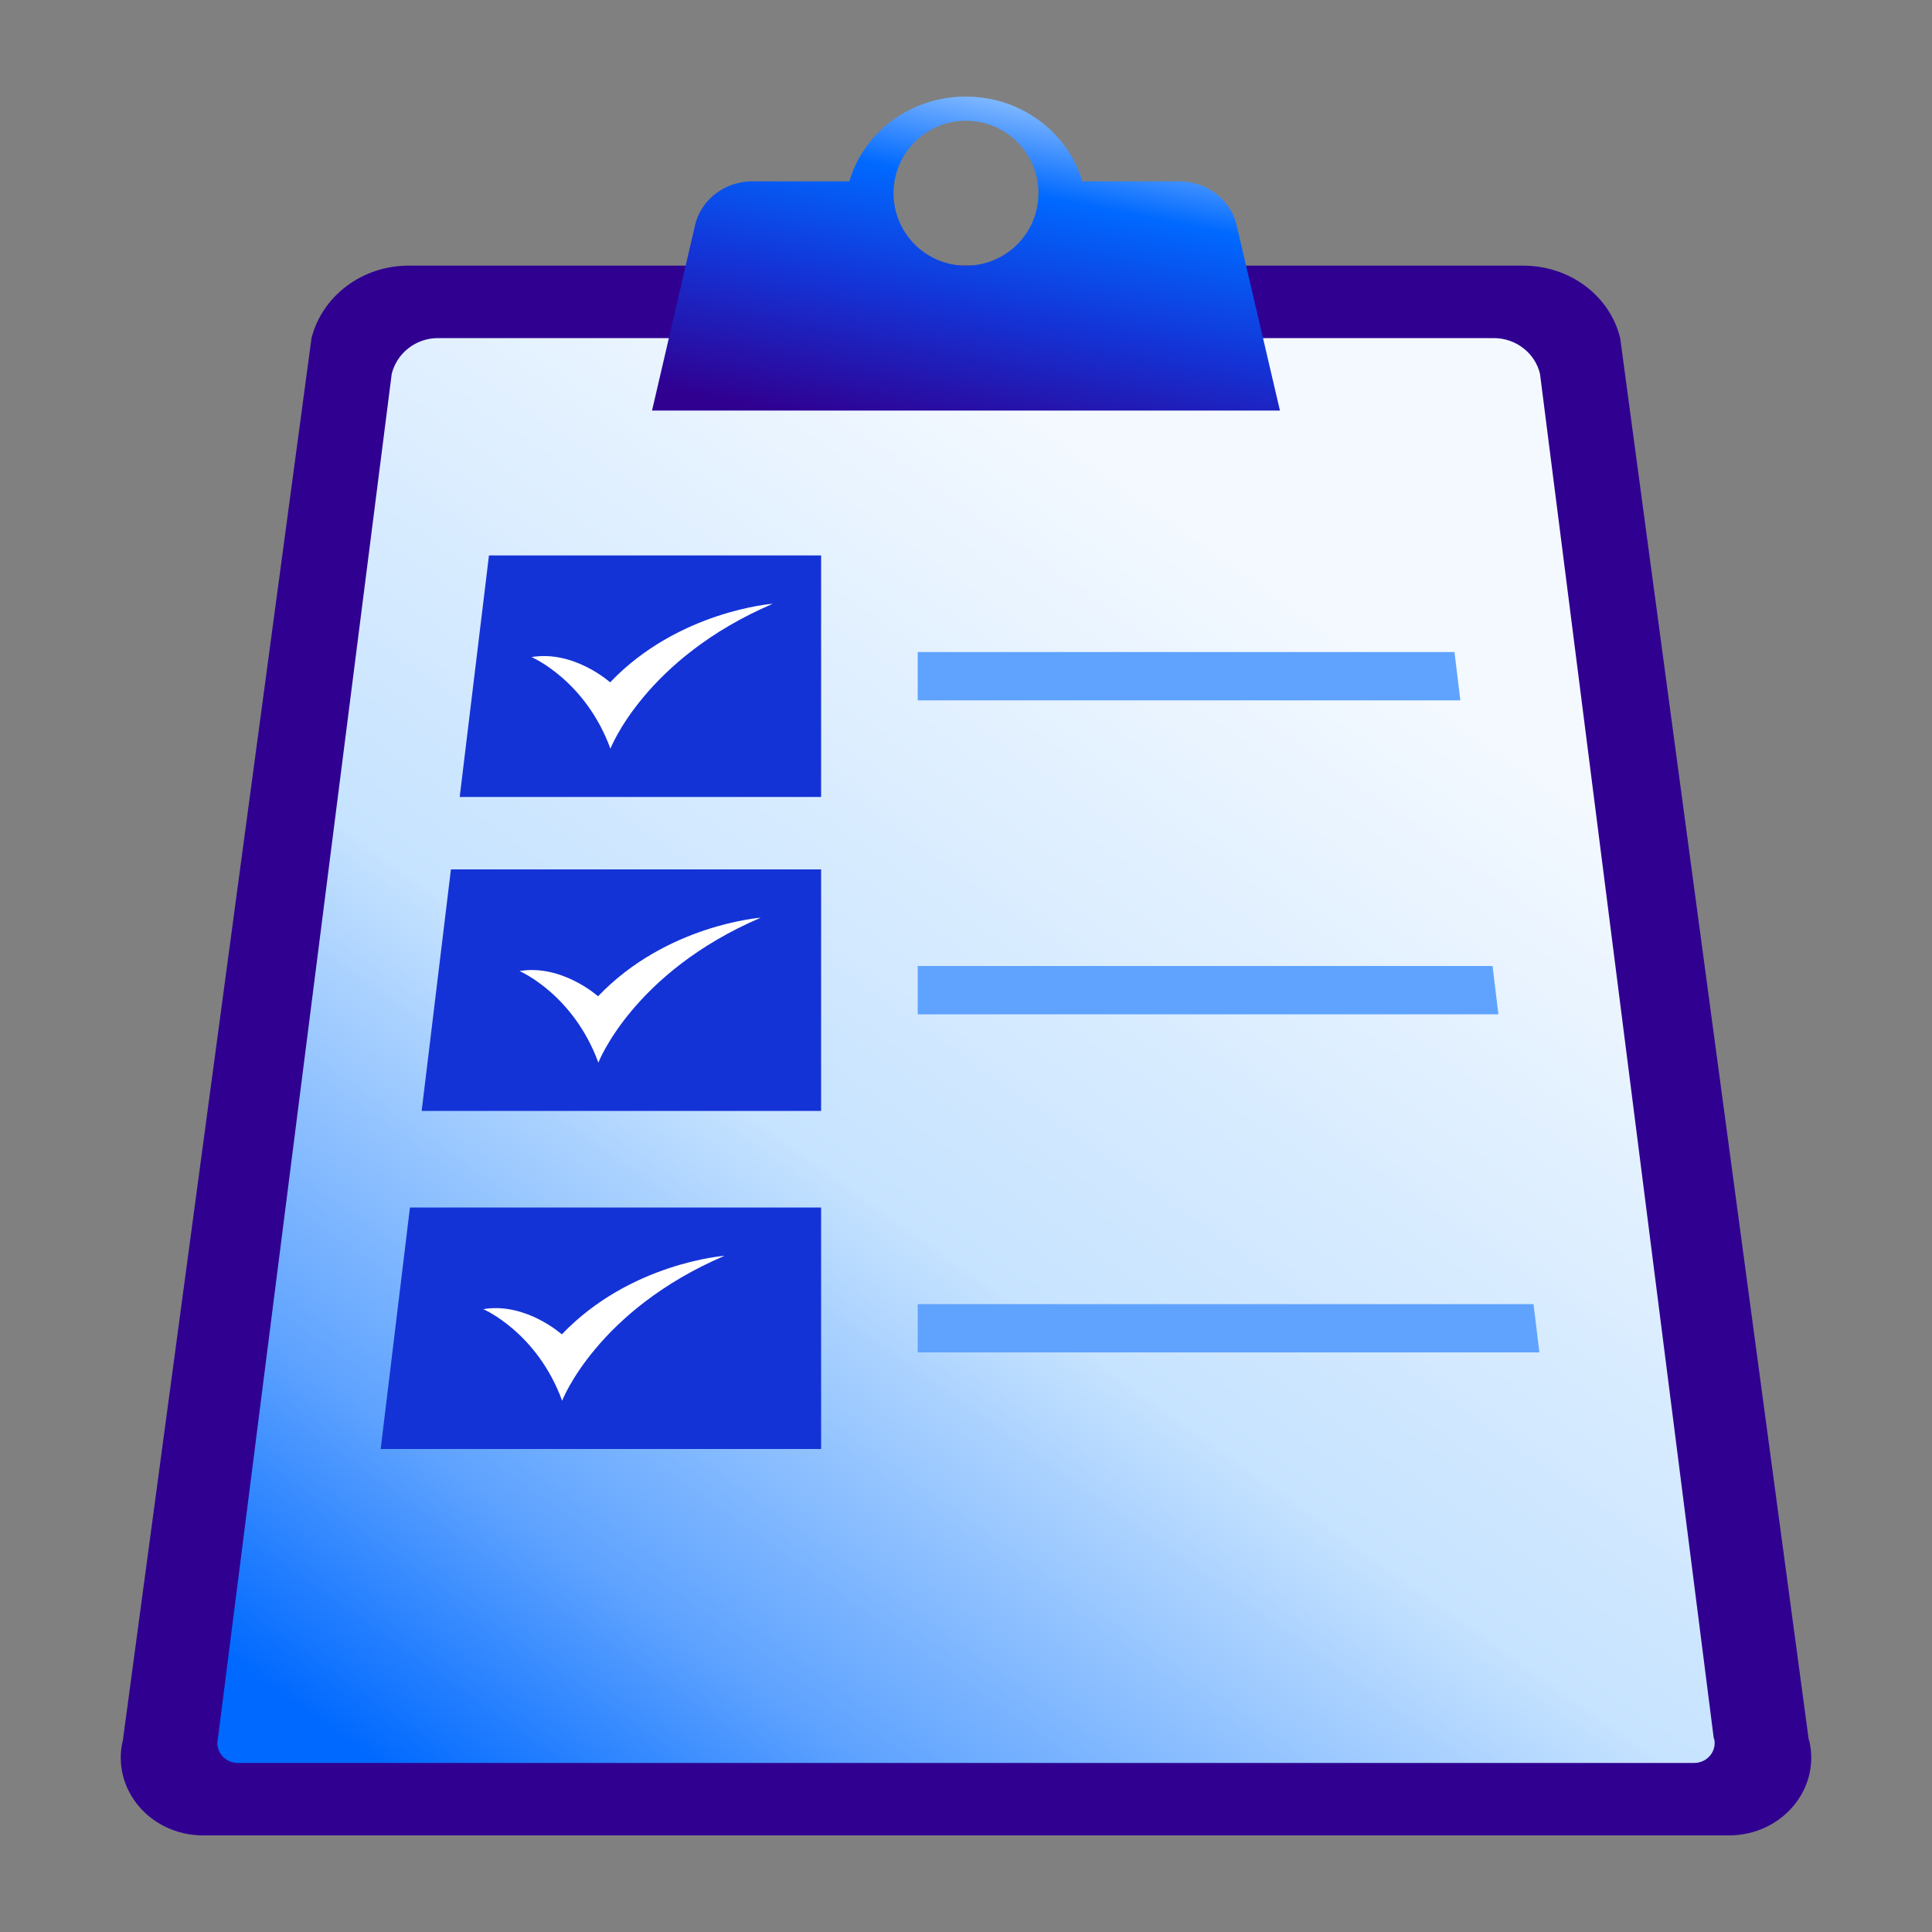
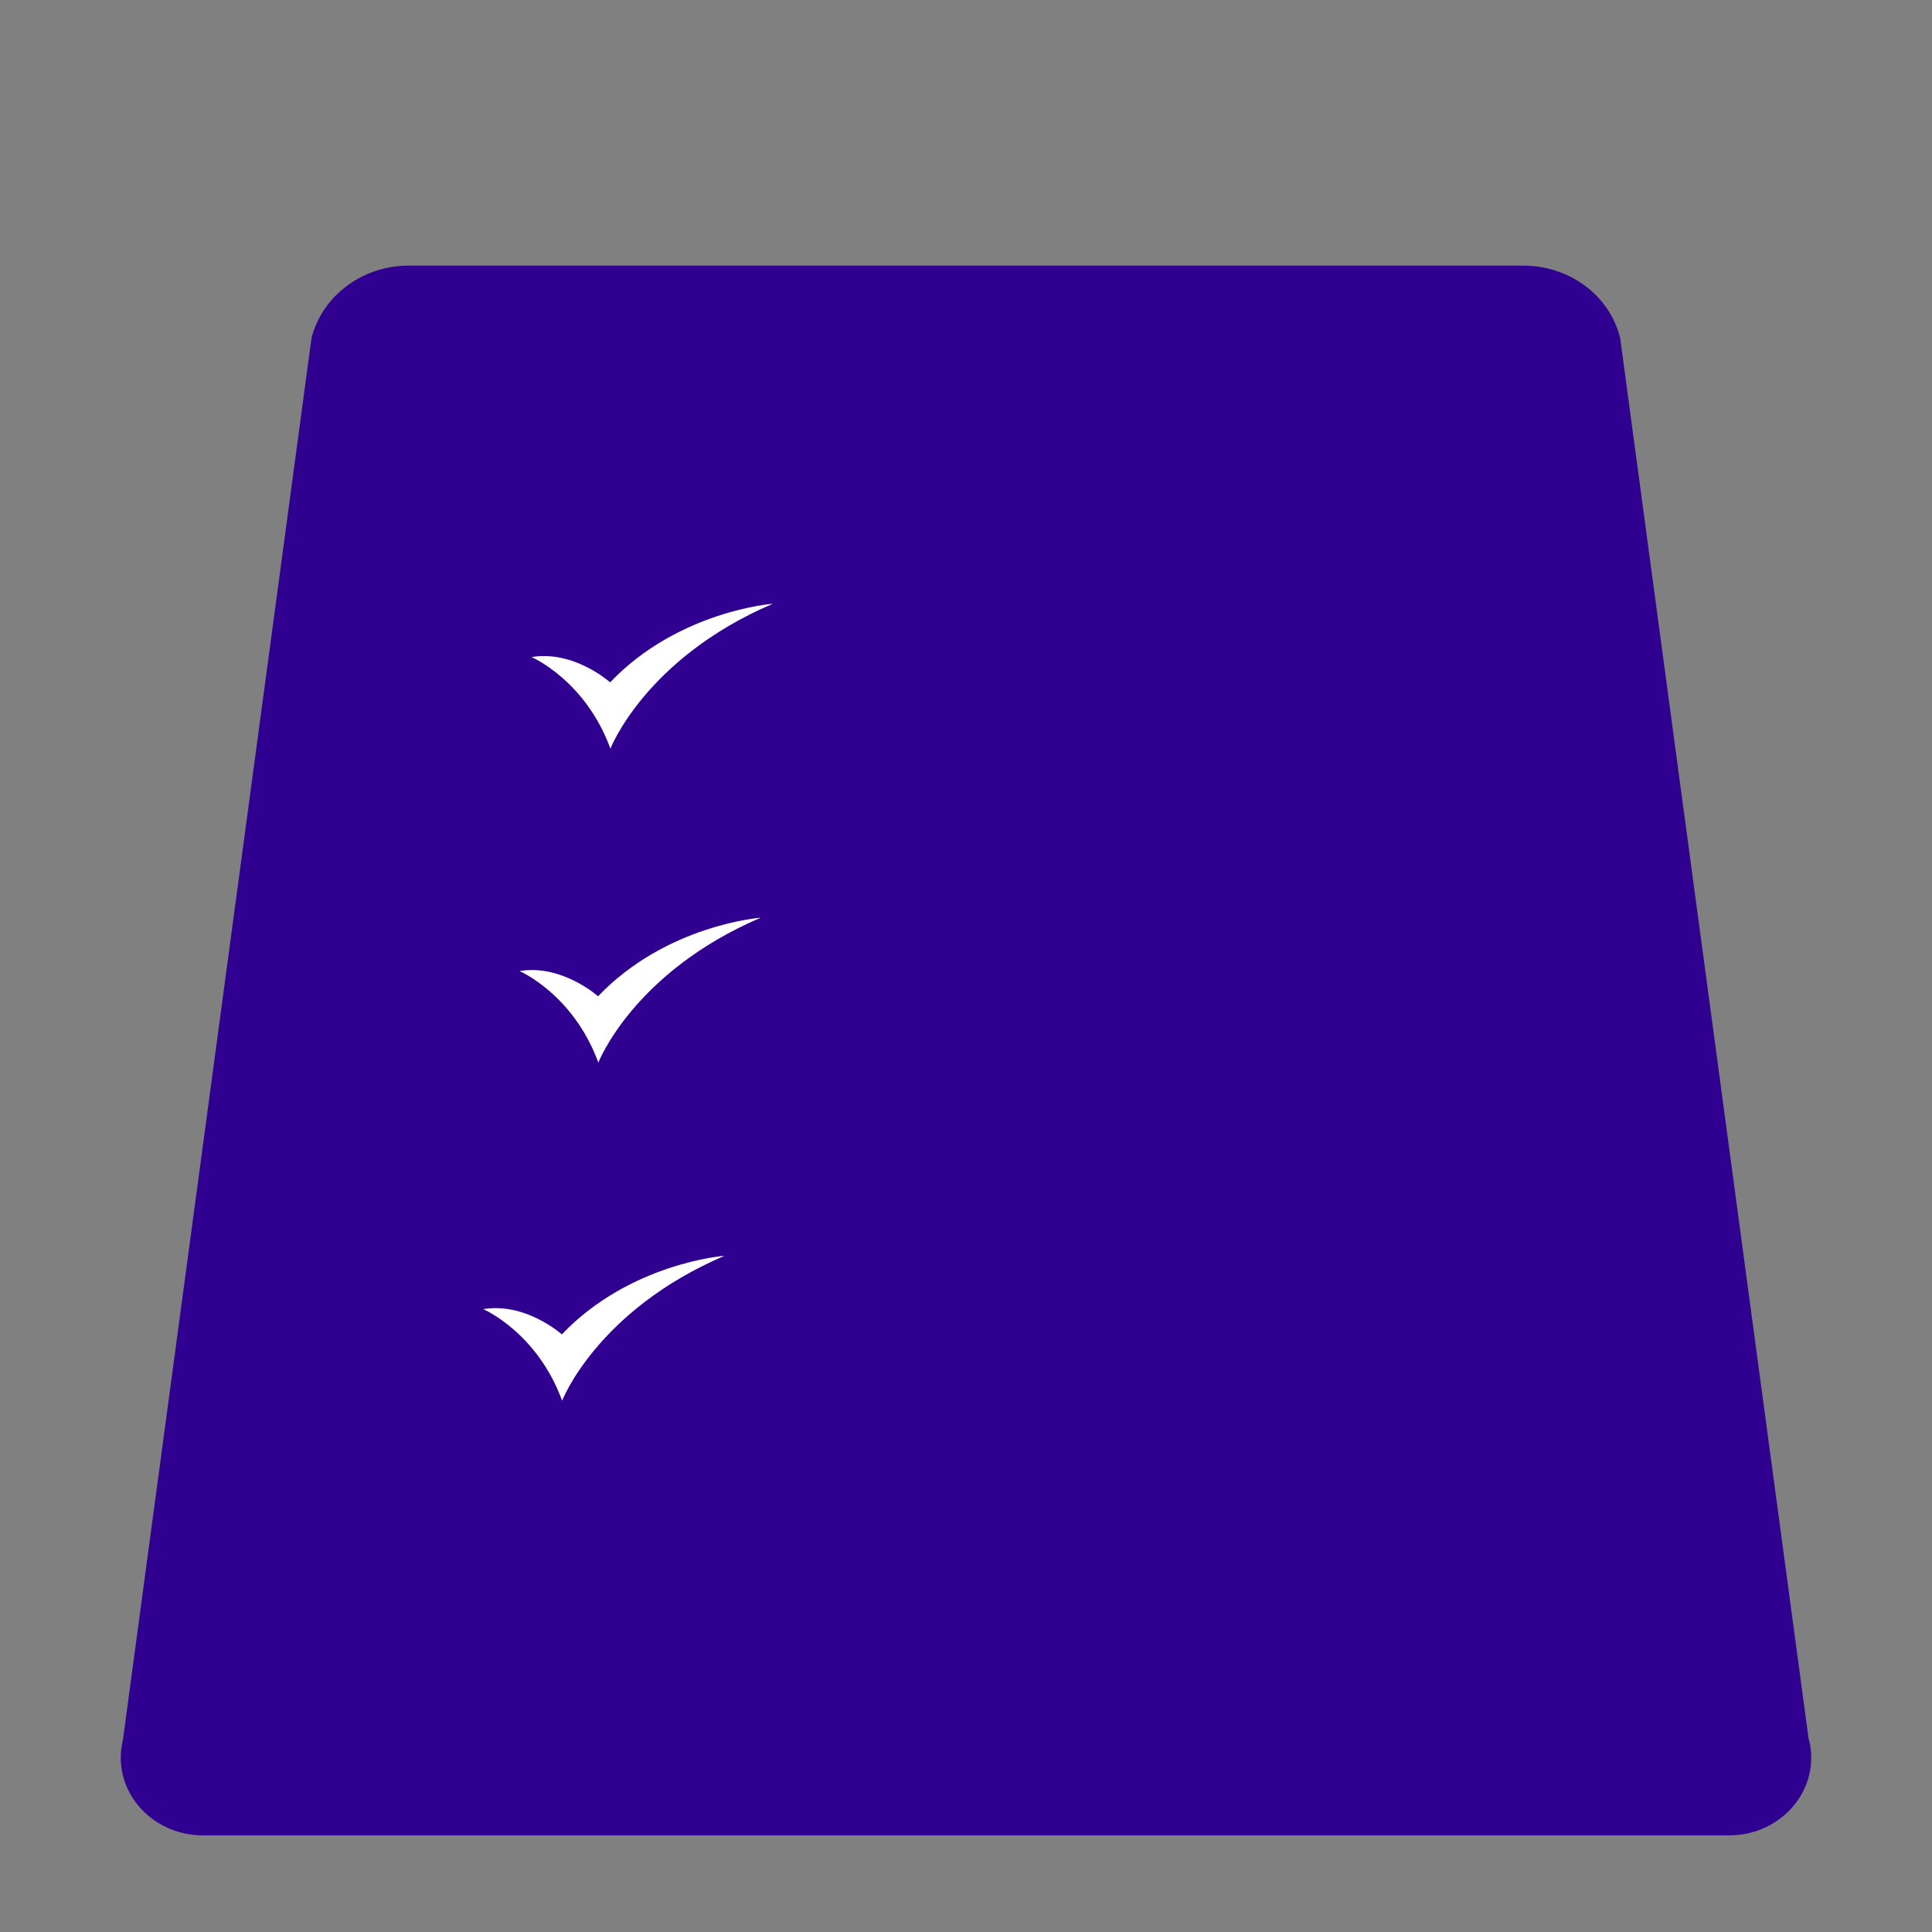
<svg xmlns="http://www.w3.org/2000/svg" fill="none" height="80" width="80">
  <rect width="100%" height="100%" fill="#808080" stroke="none" />
  <path d="M74.897 72.048 67.088 14c-.431-1.765-2.093-3-4.015-3H16.914c-1.91 0-3.57 1.247-4.015 3.001L5.09 72.048C4.593 74.073 6.215 76 8.412 76h63.176c2.197 0 3.819-1.927 3.322-3.952z" fill="#300091" />
-   <path d="m70.964 71.987-7.196-56.505C63.565 14.617 62.767 14 61.855 14H18.133c-.913 0-1.698.617-1.913 1.482L9.023 71.987c-.126.52.28 1.013.824 1.013h60.306c.545 0 .95-.494.824-1.013z" fill="url(#a)" />
-   <path clip-rule="evenodd" d="M48.822 7.509c1.133 0 2.114.736 2.377 1.787L53 17H27l1.788-7.704c.262-1.051 1.243-1.787 2.376-1.787h4.007C35.765 5.485 37.686 4 39.993 4s4.228 1.498 4.822 3.509zM43 8a3 3 0 1 1-6 0 3 3 0 0 1 6 0" fill="url(#b)" fill-rule="evenodd" />
-   <path clip-rule="evenodd" d="M60.227 27H38v2h22.47zm1.576 13H38v2h24.045zM63.5 54H38v2h25.742z" fill="#5FA3FF" fill-rule="evenodd" />
-   <path clip-rule="evenodd" d="M15.763 60H34V50H16.975zm1.697-14H34V36H18.672zm1.575-13H34V23H20.247z" fill="#1433D6" fill-rule="evenodd" />
  <path d="M20.013 54.21s2.22.948 3.264 3.79c0 0 1.436-3.735 6.723-6 0 0-3.903.288-6.736 3.254 0 0-1.502-1.346-3.264-1.043zm1.5-14s2.22.948 3.264 3.79c0 0 1.436-3.735 6.723-6 0 0-3.903.288-6.736 3.254 0 0-1.502-1.346-3.264-1.043zm.5-13s2.22.948 3.264 3.79c0 0 1.436-3.735 6.723-6 0 0-3.903.288-6.736 3.254 0 0-1.502-1.346-3.264-1.044z" fill="#fff" />
  <defs>
    <linearGradient gradientUnits="userSpaceOnUse" id="a" x1="52.532" x2="16.941" y1="23.62" y2="73.951">
      <stop stop-color="#F4F9FF" />
      <stop offset=".498" stop-color="#C6E3FF" />
      <stop offset=".808" stop-color="#5FA3FF" />
      <stop offset="1" stop-color="#0069FF" />
    </linearGradient>
    <linearGradient gradientUnits="userSpaceOnUse" id="b" x1="40.142" x2="43.362" y1="18.615" y2="2.338">
      <stop stop-color="#300091" />
      <stop offset=".346" stop-color="#1433D6" />
      <stop offset=".654" stop-color="#0069FF" />
      <stop offset=".99" stop-color="#C6E3FF" />
    </linearGradient>
  </defs>
</svg>